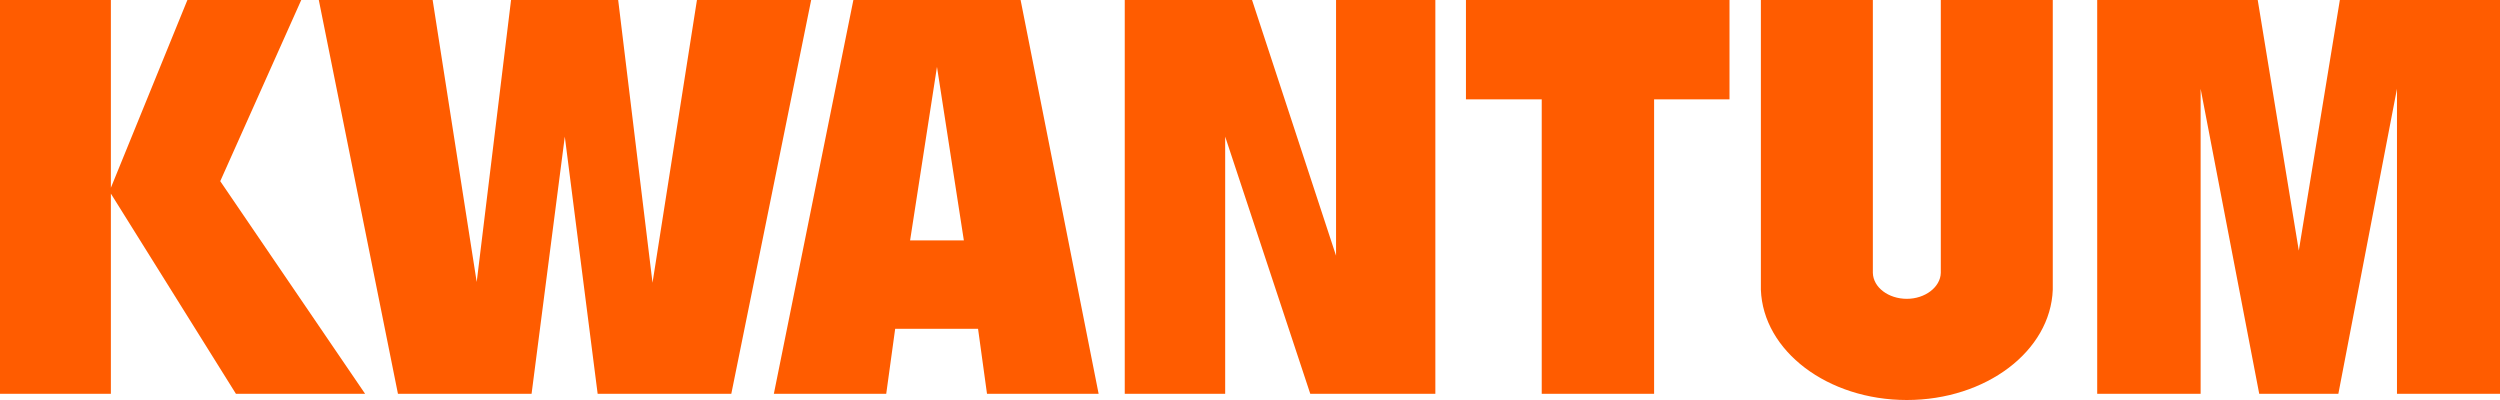
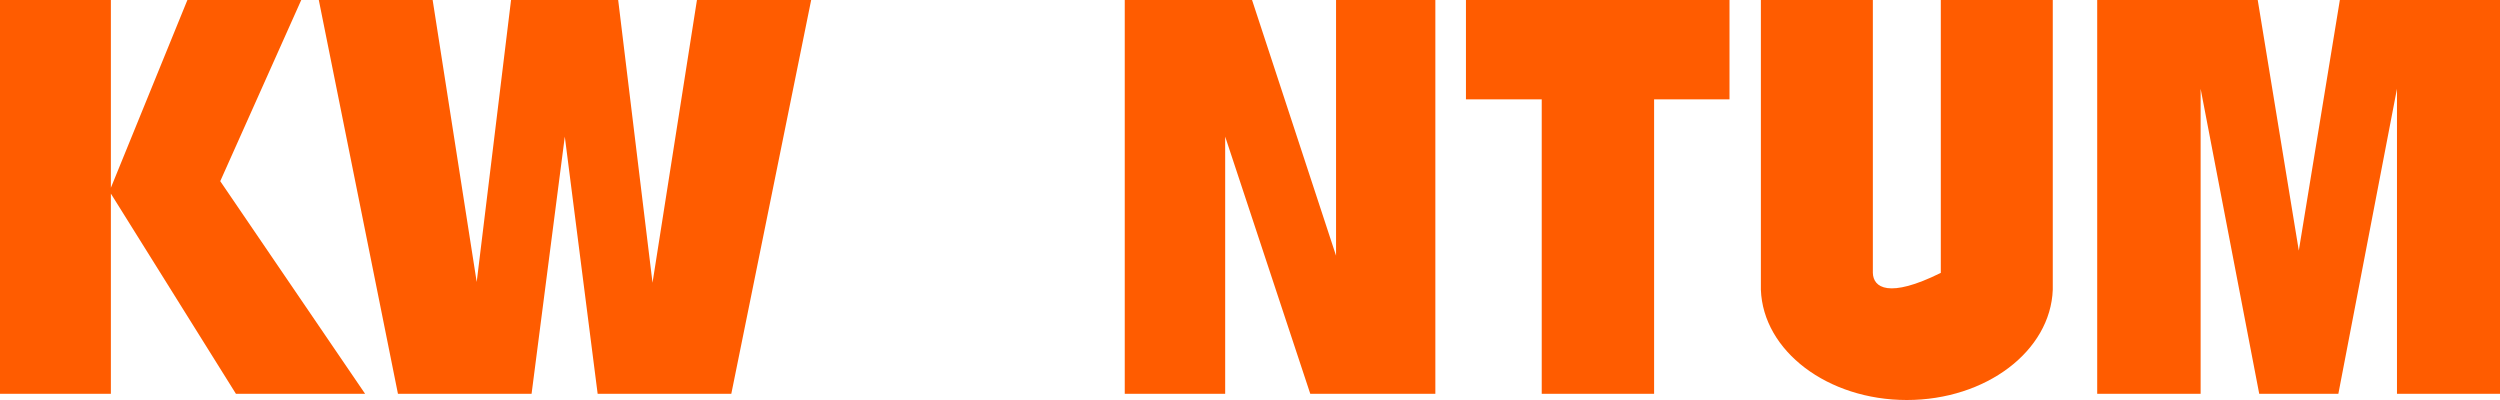
<svg xmlns="http://www.w3.org/2000/svg" width="100" height="16" viewBox="0 0 100 16" fill="none">
  <g clip-path="url(#clip0_2143_45212)">
    <path d="M27.878 0L26.101 11.31L24.727 0H22.697H22.443H20.442L19.068 11.28L17.306 0H12.752L15.918 15.752H21.263L22.592 5.465L23.906 15.752H29.252L32.447 0H27.878Z" fill="#FF5C00" />
    <path d="M44.99 15.752V0H50.082L53.442 10.228V0H57.414V15.752H52.411L49.007 5.465V15.752H44.99Z" fill="#FF5C00" />
    <path d="M93.594 0L91.952 10.024L90.309 0H83.888V15.752H88.025V3.551L90.369 15.752H93.534L95.879 3.551V15.752H100V0H93.594Z" fill="#FF5C00" />
-     <path d="M77.632 0V10.915C77.617 11.485 77.005 11.953 76.273 11.953C75.541 11.953 74.929 11.499 74.914 10.915V0H70.435V11.587C70.524 14.042 73.107 16 76.273 16C79.439 16 82.022 14.042 82.111 11.587V0H77.632Z" fill="#FF5C00" />
-     <path d="M40.824 0H34.135L30.954 15.752H35.449L35.807 13.151H39.122L39.48 15.752H43.945L40.824 0ZM36.404 9.615L37.479 2.674L38.554 9.615H36.404Z" fill="#FF5C00" />
+     <path d="M77.632 0V10.915C75.541 11.953 74.929 11.499 74.914 10.915V0H70.435V11.587C70.524 14.042 73.107 16 76.273 16C79.439 16 82.022 14.042 82.111 11.587V0H77.632Z" fill="#FF5C00" />
    <path d="M69.18 0H58.638V3.974H61.669V15.752H66.164V3.974H69.18V0Z" fill="#FF5C00" />
    <path d="M4.435 7.744L9.437 15.752H14.604L8.81 7.247L12.05 0H7.496L4.435 7.511V0H0V15.752H4.435V7.744Z" fill="#FF5C00" />
  </g>
  <defs>
    <clipPath id="clip0_2143_45212">
      <rect width="100" height="16" fill="white" />
    </clipPath>
  </defs>
</svg>